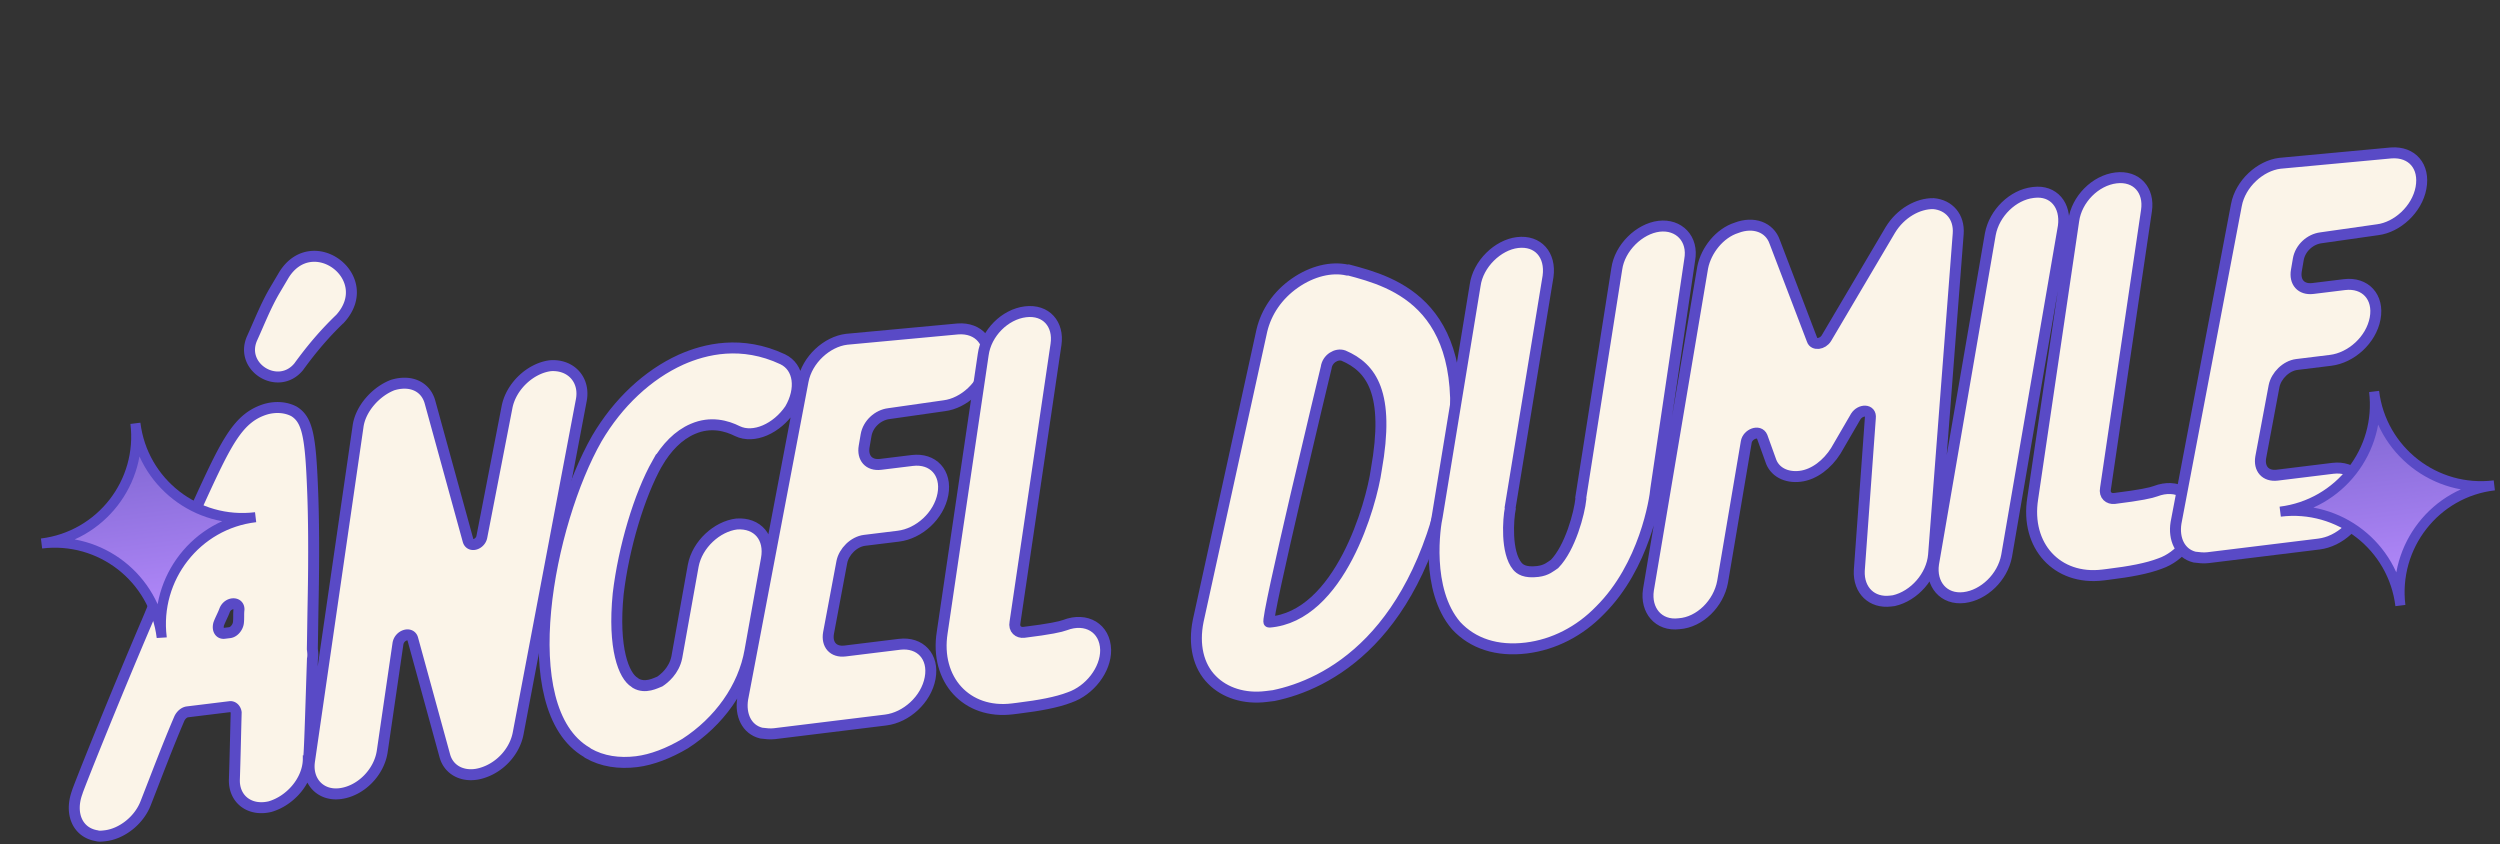
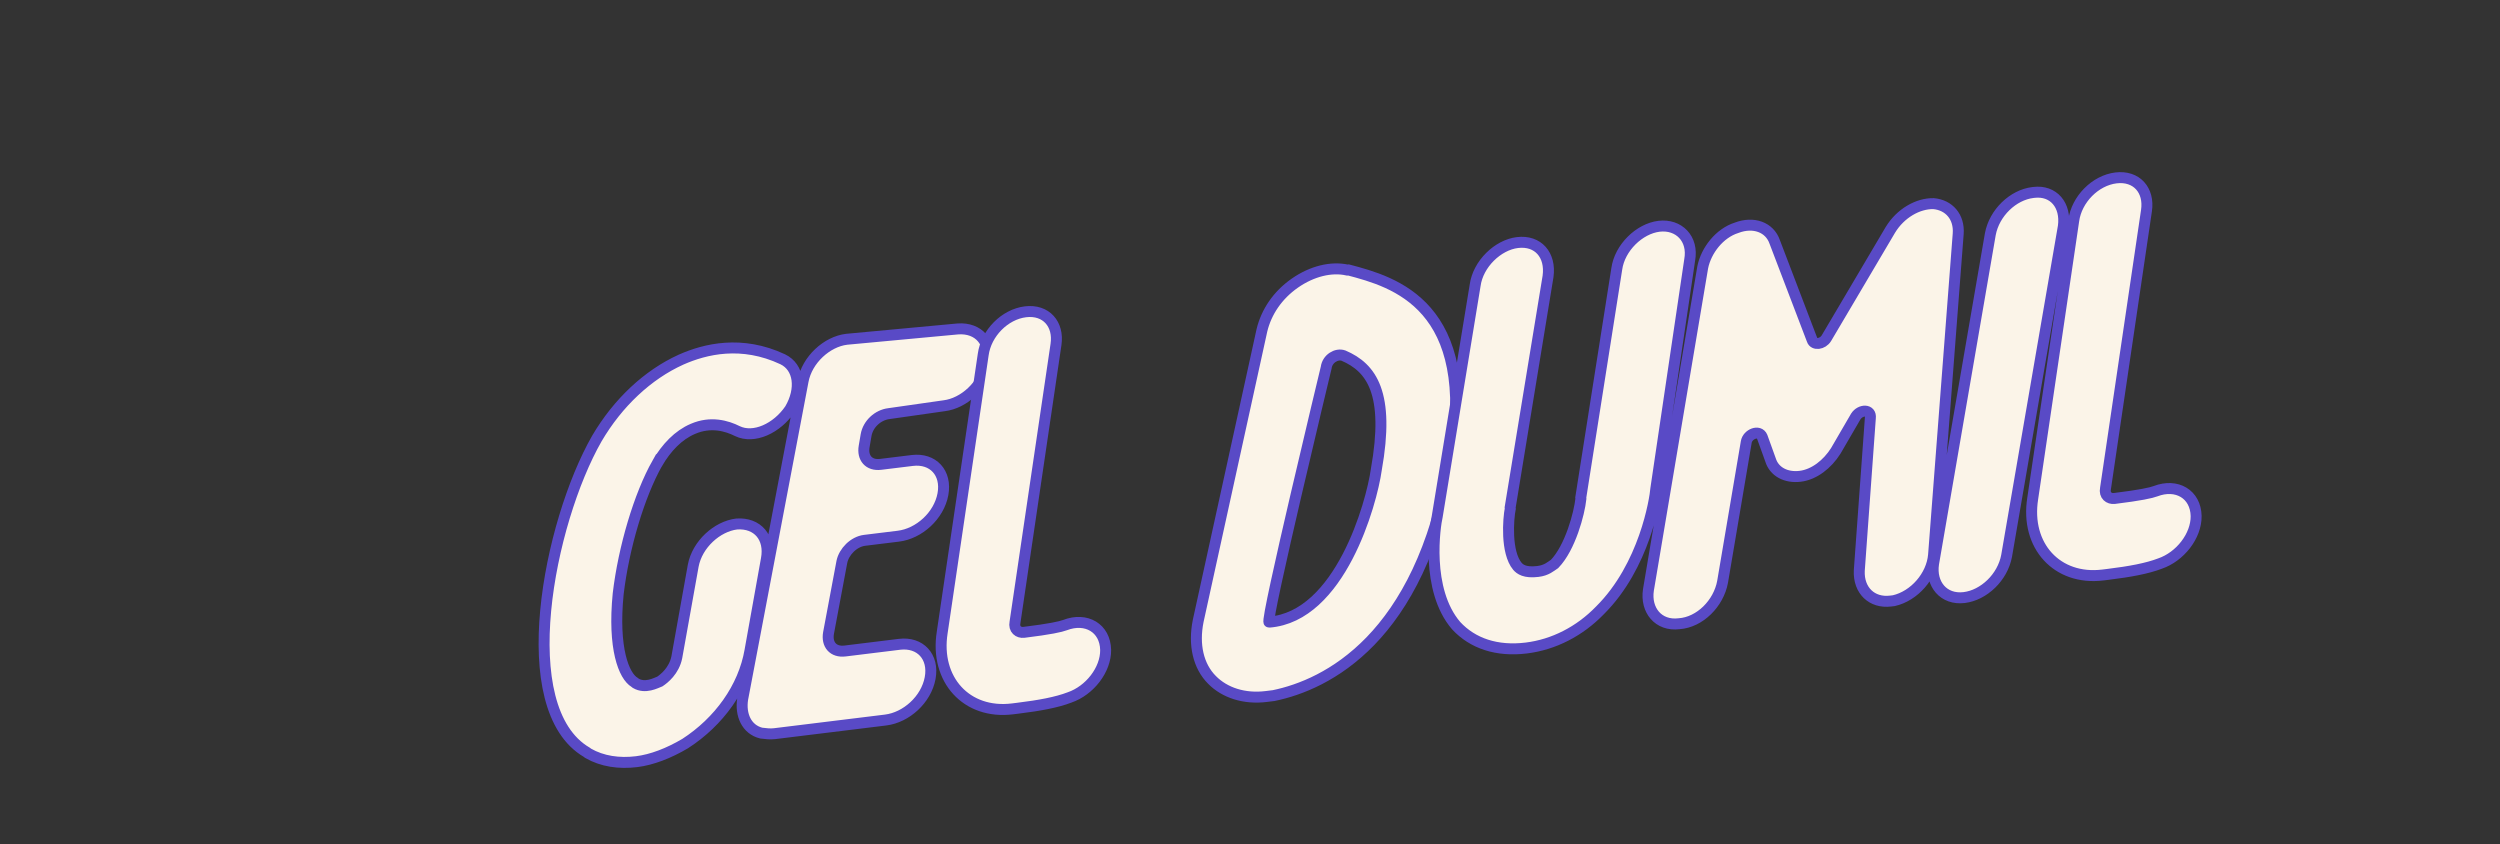
<svg xmlns="http://www.w3.org/2000/svg" width="228" height="77" fill="none">
  <rect width="100%" height="100%" fill="#333333" stroke="none" />
-   <path fill="#FBF4E8" stroke="#594AC6" stroke-miterlimit="10" d="M28.116 69.312c-.066 1.922-1.658 3.73-3.507 4.258-1.862.43-3.31-.701-3.232-2.524.066-1.923.108-4.044.162-6.065-.036-.298-.271-.572-.57-.535l-3.87.475c-.298.037-.571.272-.733.594-1.097 2.553-2.083 5.193-3.08 7.733-.612 1.587-2.177 2.786-3.666 2.97-.298.036-.596.072-.806-.003-1.749-.289-2.464-2.014-1.79-3.91-.013-.1 3.143-8.044 6.509-15.913a348 348 0 0 1 4.874-11.177c2.306-5.018 3.364-7.063 5.686-7.851.968-.32 1.985-.244 2.74.167 1.202.759 1.484 2.236 1.672 7.049.106 2.506.136 6.028.052 10.27-.028 1.414-.044 2.927-.072 4.341.037.298.074.595.01.905-.172 5.16-.28 9.203-.379 9.216ZM20.451 57.76l.496-.061c.397-.049.746-.495.796-.904s.002-.806.053-1.215c.013-.707-.991-.685-1.303.059-.15.421-.399.854-.549 1.276-.137.52.11.893.507.845Zm10.58-28.704c-1.44 1.386-2.585 2.735-3.792 4.395-1.84 2.24-5.433.062-4.248-2.602.635-1.388 1.246-2.974 2.08-4.386l.835-1.412c2.613-4.15 8.495.267 5.126 4.005Zm21.976 7.478L47.26 66.86c-.3 1.65-1.631 3.122-3.282 3.627-1.552.493-3.039-.13-3.42-1.595l-2.916-10.624c-.185-.682-1.252-.35-1.353.469l-1.423 9.746c-.265 1.947-1.968 3.667-3.854 3.898-1.787.22-3.061-1.135-2.784-2.982l4.42-30.466c.202-1.637 1.62-3.222 3.159-3.814 1.65-.505 3.038.131 3.42 1.596l3.458 12.572c.184.682 1.152.362 1.265-.357l2.284-11.766c.364-1.96 2.178-3.592 3.965-3.812 1.898-.132 3.185 1.322 2.808 3.182Z" />
  <path fill="#FBF4E8" stroke="#594AC6" stroke-miterlimit="10" d="M59.953 42.23c-1.656 2.924-3.08 7.733-3.574 11.924-.494 4.998.518 7.493 1.496 8.078l.112.087c.867.498 1.81-.02 2.195-.169.373-.247 1.292-.964 1.543-2.204L63.22 51.6c.364-1.959 2.179-3.592 3.965-3.811 1.898-.132 3.074 1.235 2.71 3.194L68.4 59.328c-.59 3.397-2.83 6.493-5.91 8.483-1.503.89-3.043 1.482-4.432 1.653-1.588.195-3.126-.02-4.427-.766l-.111-.087c-6.838-3.997-3.477-20.933.918-28.626 1.918-3.258 4.627-5.807 7.681-7.19 2.198-.975 5.524-1.786 9.266-.029 1.5.723 1.743 2.708.66 4.554-1.195 1.758-3.293 2.721-4.792 1.999-.967-.486-2.43-.911-4.056-.208-1.34.568-2.41 1.707-3.244 3.119Zm21.108-4.506c-.992.122-1.9.938-2.075 1.967l-.176 1.03c-.176 1.029.418 1.762 1.51 1.628l2.878-.353c1.886-.232 3.16 1.123 2.796 3.082S83.816 48.67 81.93 48.9l-3.077.378c-.992.122-1.887 1.038-2.075 1.968l-1.218 6.496c-.176 1.03.418 1.763 1.51 1.629l4.963-.61c1.885-.231 3.16 1.124 2.796 3.082-.364 1.96-2.178 3.593-4.064 3.824L70.64 66.911c-.397.049-.806-.001-1.216-.052-1.35-.338-1.919-1.679-1.692-3.117l5.508-28.987c.364-1.96 2.179-3.593 3.965-3.812l10.16-.945c1.899-.133 3.074 1.234 2.71 3.193s-2.178 3.593-3.965 3.812z" />
  <path fill="#FBF4E8" stroke="#594AC6" stroke-miterlimit="10" d="M100.835 59.274c.021 1.811-1.46 3.706-3.296 4.334-1.155.444-2.73.739-4.716.982l-.496.061c-4.169.512-7.077-2.657-6.398-6.972l3.74-25.345c.264-1.946 1.967-3.667 3.853-3.898s3.061 1.135 2.784 2.983l-3.739 25.344c-.125.62.32.968.817.907 2.382-.292 3.362-.513 3.747-.661 1.924-.74 3.659.256 3.704 2.265Zm31.443-17.16c-2.752 16.156-11.307 20.33-16.121 21.324l-.695.085c-1.985.244-3.77-.343-4.921-1.511-1.262-1.256-1.705-3.216-1.266-5.386l5.813-26.506c.401-1.661 1.421-3.197 2.999-4.297 1.577-1.101 3.34-1.519 4.79-1.193l.099-.012c4.166 1.1 11.777 3.188 9.302 17.496Zm-9.753-9.683c-.632-.225-1.476.282-1.577 1.1 0 0-5.608 23.257-5.211 23.208 6.488-.494 9.351-10.82 9.78-13.895 1.255-7.005-.439-9.316-2.992-10.413Z" />
  <path fill="#FBF4E8" stroke="#594AC6" stroke-miterlimit="10" d="M151.014 44.55c-.077 1.016-1.045 7.08-5.085 11.102-1.877 1.943-4.249 3.141-6.73 3.446-2.68.329-4.886-.408-6.396-2.036-2.821-3.28-1.927-9.133-1.727-9.964l3.457-21.078c.265-1.947 2.067-3.68 3.854-3.899 1.885-.231 3.061 1.136 2.796 3.082l-3.457 21.079.012.1c-.188.929-.418 3.98.646 5.26.235.273.681.621 1.872.475.794-.097 1.155-.444 1.527-.691 1.43-1.486 2.255-4.61 2.395-5.936l-.013-.1 3.283-20.855c.265-1.947 2.067-3.68 3.854-3.9 1.786-.218 3.16 1.124 2.796 3.083zm25.327 6.058c-.165 1.935-1.757 3.742-3.618 4.172l-.298.036c-1.688.208-2.938-.948-2.859-2.771l1.01-13.928c.101-.818-.904-.795-1.327-.139l-1.83 3.147c-.759 1.201-1.952 2.154-3.243 2.312s-2.368-.414-2.7-1.482l-.765-2.123c-.283-.67-1.339-.238-1.452.48l-2.161 12.76c-.364 1.959-2.067 3.679-3.965 3.811-1.886.232-3.074-1.235-2.797-3.082l4.952-29.423c.313-1.55 1.532-3.11 3.083-3.603 1.54-.592 3.015-.067 3.483 1.286l3.416 8.95c.16.484.954.387 1.291-.159l5.838-9.884c.922-1.524 2.524-2.426 3.938-2.398 1.426.127 2.366 1.22 2.251 2.746zm11.837-29.966-5.176 30.055c-.364 1.959-2.079 3.58-3.866 3.8-1.886.23-3.073-1.235-2.796-3.083l5.176-30.054c.364-1.96 2.079-3.58 3.865-3.8l.1-.012c1.786-.22 2.961 1.147 2.697 3.094Zm12.11 26.422c.021 1.81-1.459 3.705-3.296 4.333-1.155.444-2.731.739-4.716.982-.198.025-.397.05-.496.061-4.169.512-7.077-2.657-6.397-6.972l3.739-25.345c.264-1.946 1.967-3.667 3.853-3.898s3.061 1.135 2.784 2.982l-3.739 25.345c-.125.62.321.968.817.908 2.382-.293 3.362-.514 3.747-.662 1.924-.74 3.659.256 3.704 2.265Z" />
-   <path fill="#FBF4E8" stroke="#594AC6" stroke-miterlimit="10" d="M211.68 21.686c-.993.122-1.9.938-2.076 1.967l-.176 1.03c-.176 1.029.418 1.762 1.51 1.628l2.878-.354c1.886-.231 3.161 1.124 2.797 3.082-.364 1.96-2.179 3.593-4.064 3.824l-3.077.378c-.993.122-1.888 1.038-2.076 1.968l-1.217 6.496c-.176 1.03.418 1.763 1.509 1.629l5.062-.622c1.886-.231 3.161 1.123 2.797 3.082-.364 1.96-2.179 3.592-4.064 3.824l-10.124 1.243c-.397.049-.807-.002-1.216-.052-1.351-.338-1.919-1.679-1.692-3.117l5.508-28.988c.364-1.959 2.178-3.592 3.965-3.811l10.161-.946c1.898-.132 3.073 1.235 2.709 3.194s-2.178 3.593-3.965 3.812z" />
-   <path fill="url(#a)" stroke="#594AC6" stroke-miterlimit="10" stroke-width=".916" d="M14.748 58.13c-.665-5.412-5.586-9.224-10.96-8.564 5.41-.664 9.222-5.586 8.562-10.96.665 5.411 5.586 9.223 10.96 8.563-5.378.623-9.227 5.55-8.562 10.96Z" />
-   <path fill="url(#b)" stroke="#594AC6" stroke-miterlimit="10" stroke-width=".916" d="M218.916 55.226c-.665-5.411-5.586-9.223-10.961-8.563 5.411-.664 9.223-5.586 8.563-10.96.665 5.41 5.586 9.223 10.961 8.563-5.379.623-9.228 5.549-8.563 10.96Z" />
  <defs>
    <linearGradient id="a" x1="14.746" x2="12.349" y1="58.132" y2="38.606" gradientUnits="userSpaceOnUse">
      <stop stop-color="#B98DFF" />
      <stop offset="1" stop-color="#7A63CE" />
    </linearGradient>
    <linearGradient id="b" x1="218.914" x2="216.517" y1="55.229" y2="35.703" gradientUnits="userSpaceOnUse">
      <stop stop-color="#B98DFF" />
      <stop offset="1" stop-color="#7A63CE" />
    </linearGradient>
  </defs>
</svg>